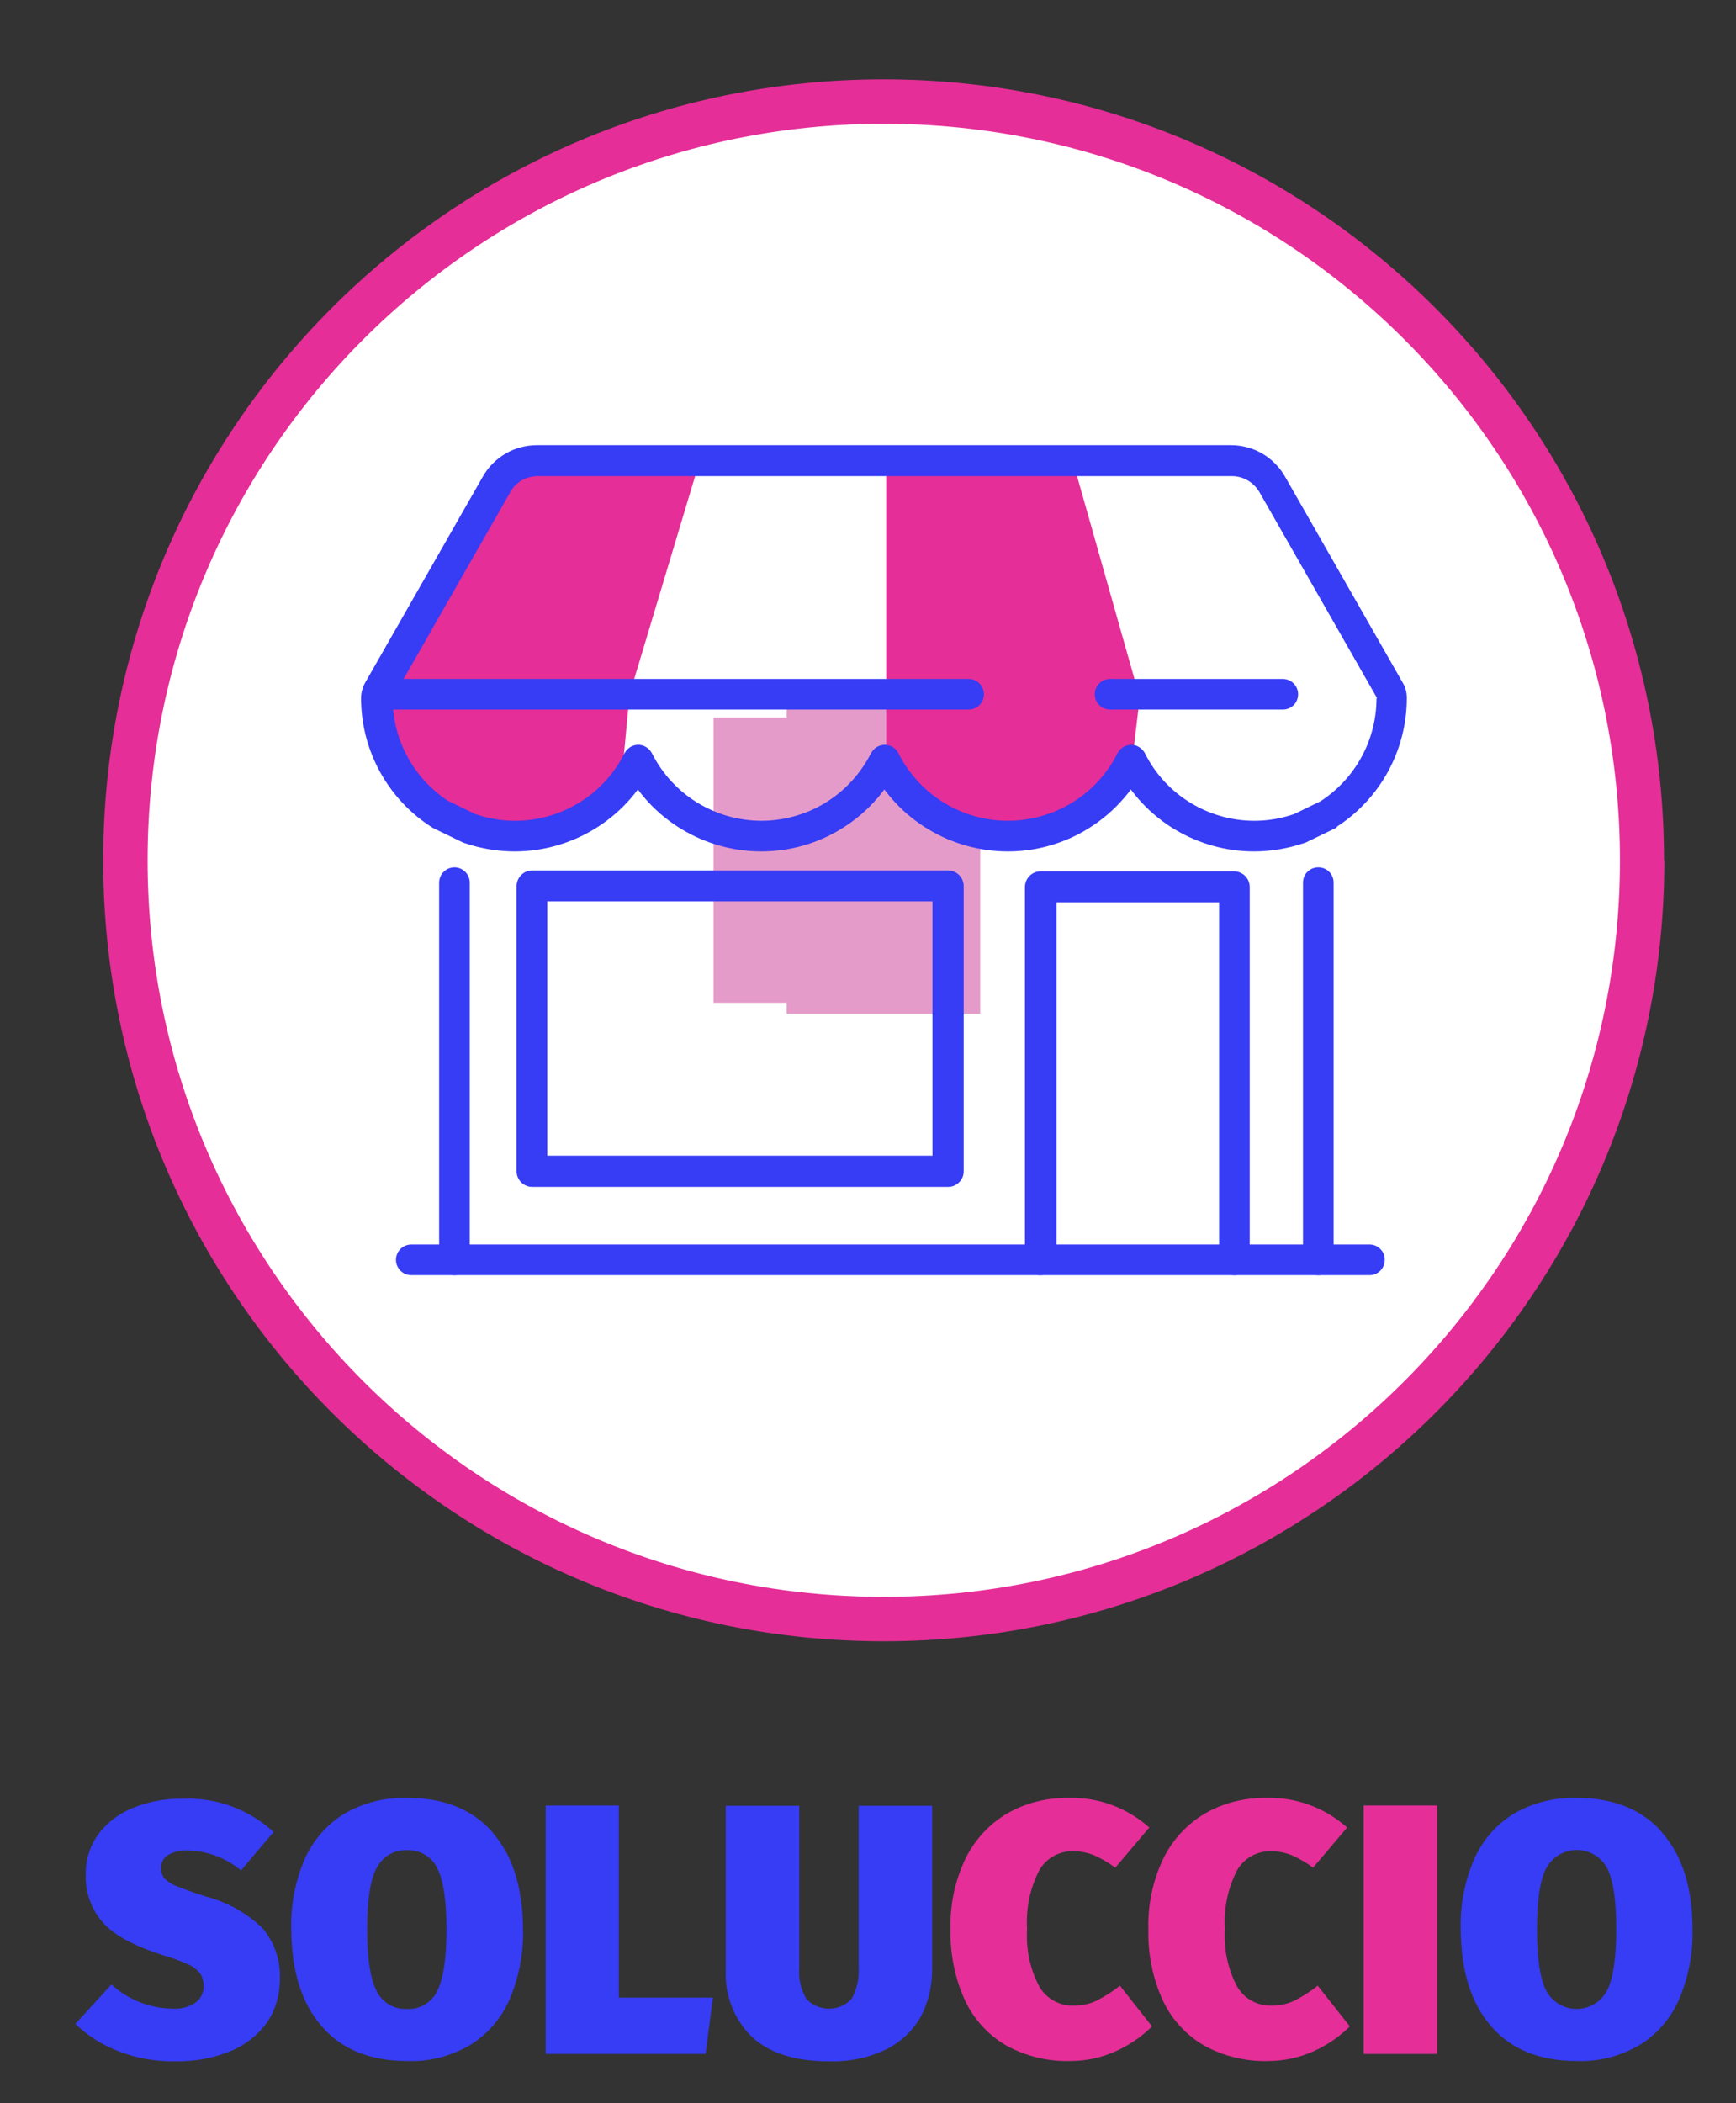
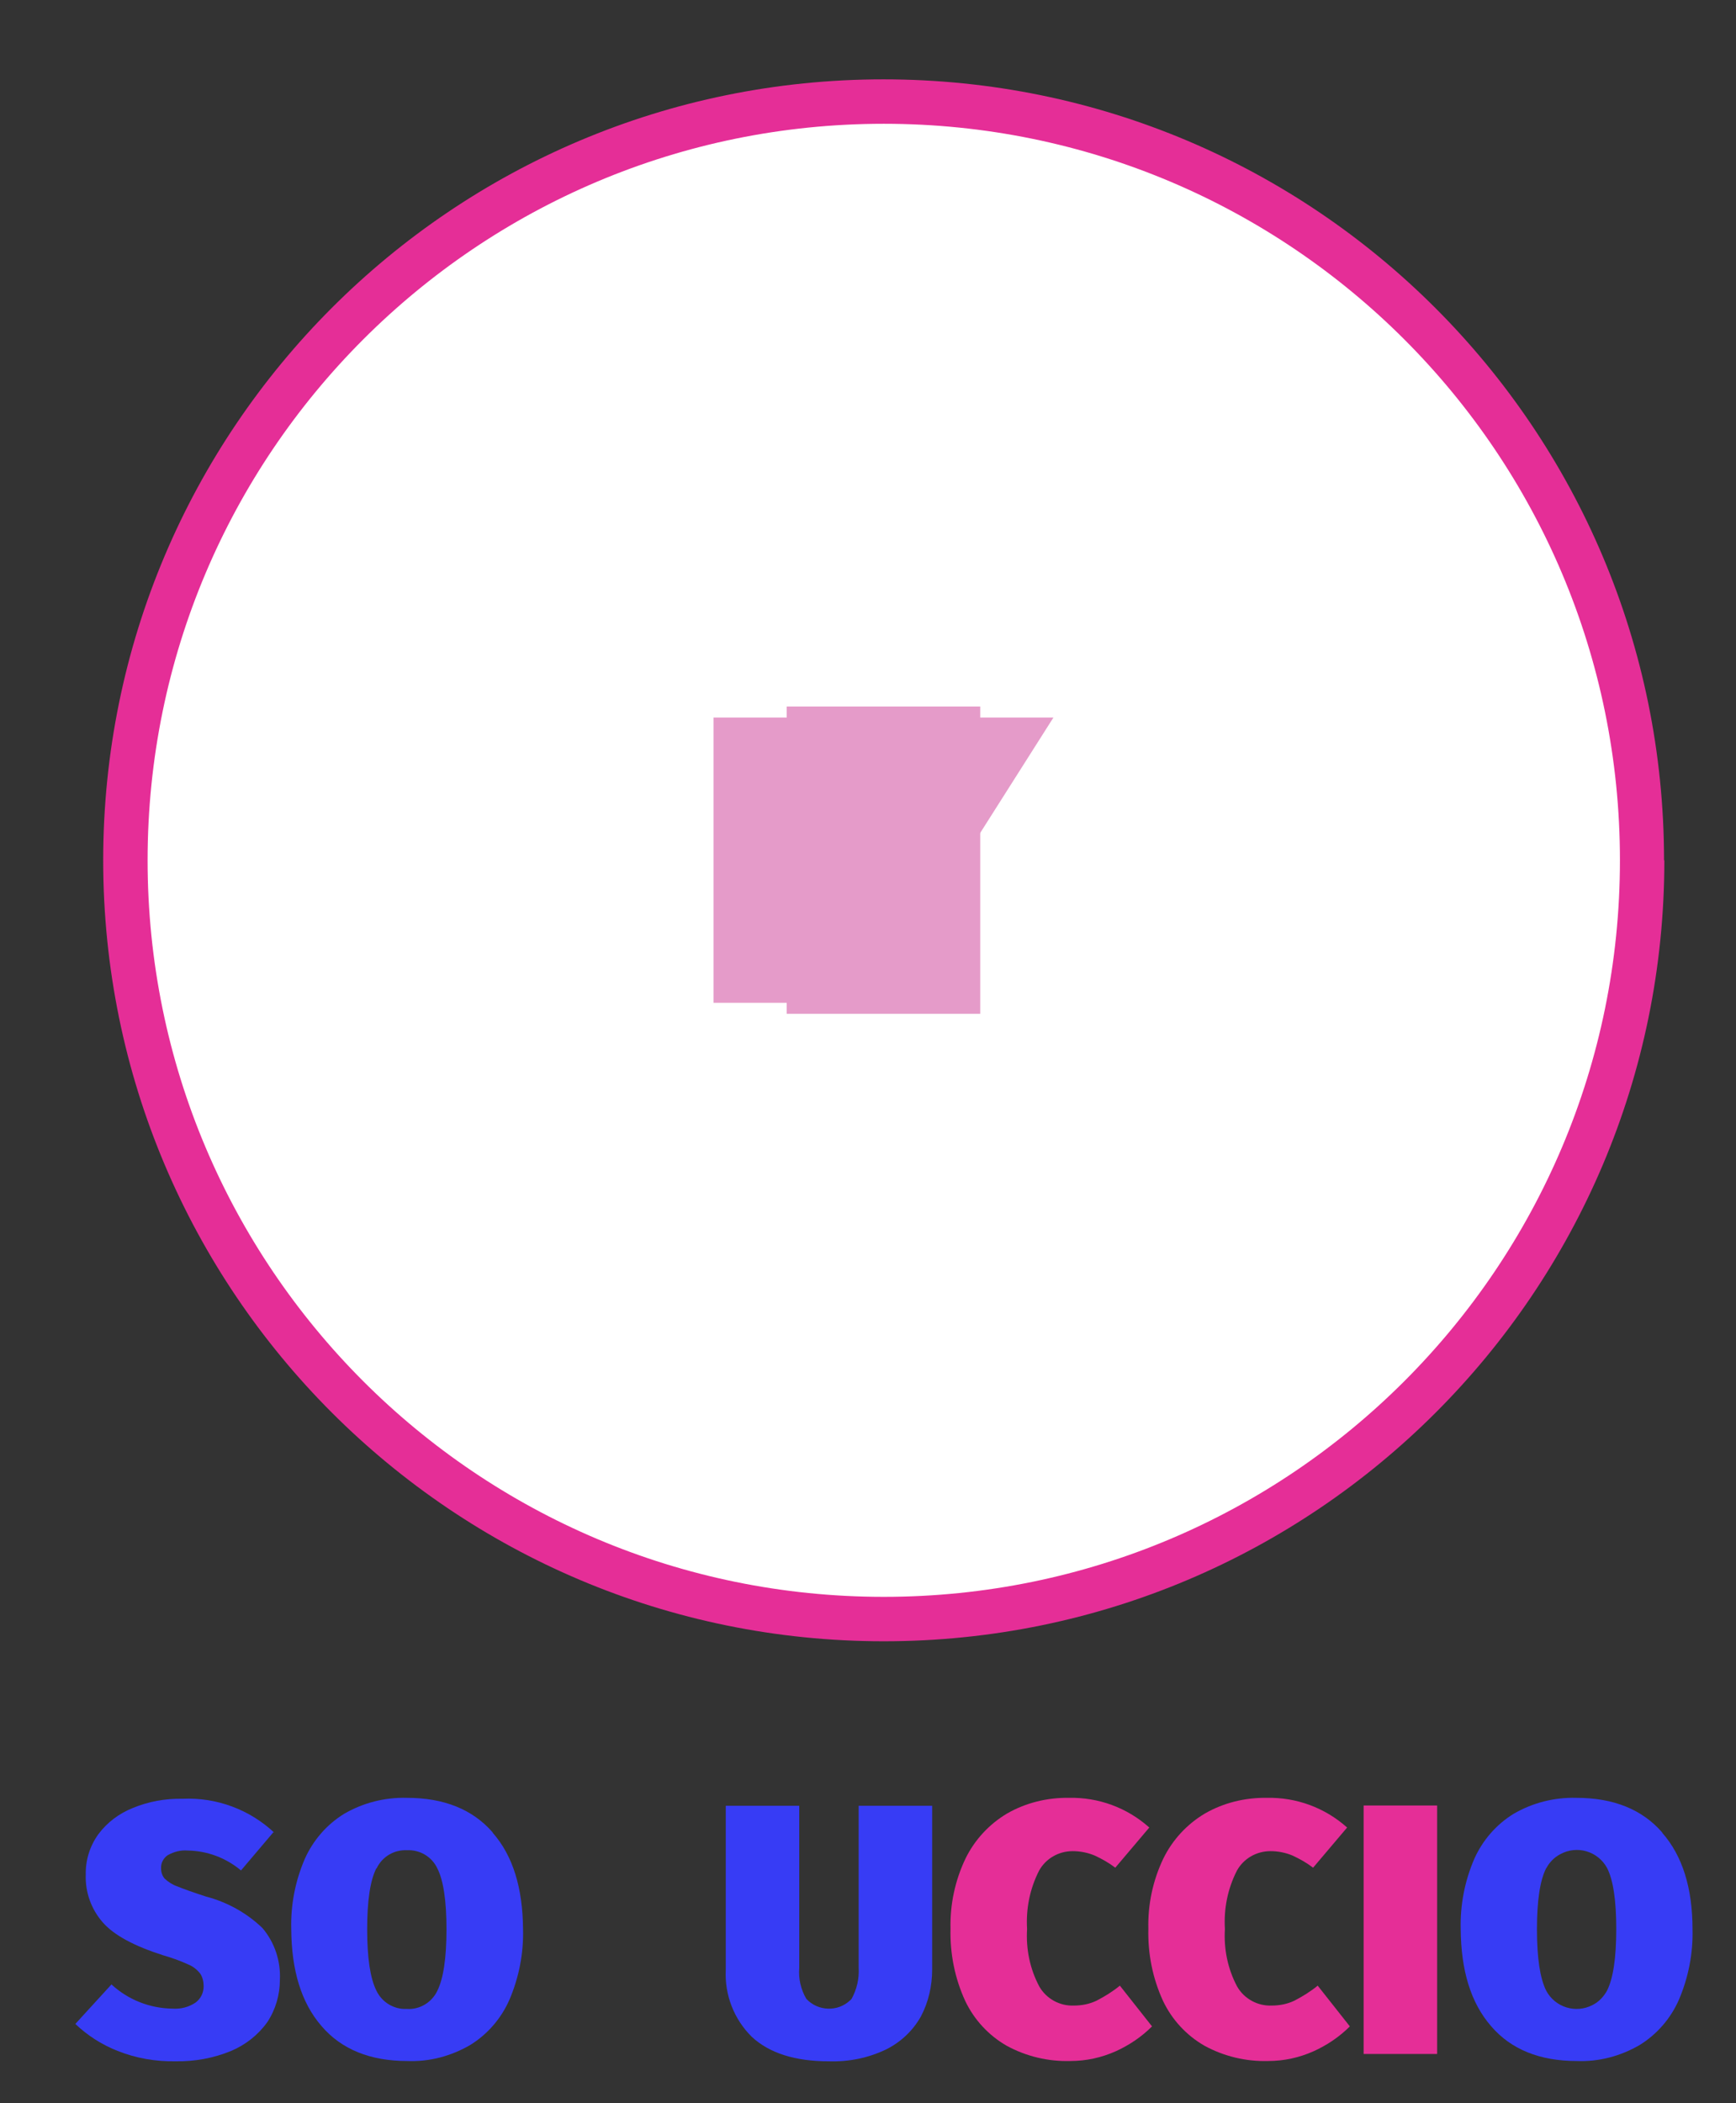
<svg xmlns="http://www.w3.org/2000/svg" id="Calque_1" data-name="Calque 1" viewBox="0 0 56.69 68.65">
  <rect x="0" y="0" width="56.69" height="68.65" fill="#333333" stroke="none" />
  <defs>
    <style>
      .cls-1 {
        clip-path: url(#clippath-2);
      }

      .cls-2 {
        fill: #e52e97;
      }

      .cls-2, .cls-3, .cls-4, .cls-5, .cls-6 {
        stroke-width: 0px;
      }

      .cls-3 {
        fill: none;
      }

      .cls-7 {
        clip-path: url(#clippath-1);
      }

      .cls-4 {
        fill: #fff;
      }

      .cls-5 {
        fill: #e59bc9;
      }

      .cls-6 {
        fill: #373cf5;
      }
    </style>
    <clipPath id="clippath-1">
      <rect class="cls-3" x="3.37" y="2.59" width="50.98" height="50.98" />
    </clipPath>
    <clipPath id="clippath-2">
-       <rect class="cls-3" x="3.37" y="2.59" width="50.98" height="50.98" />
-     </clipPath>
+       </clipPath>
  </defs>
  <g class="cls-7">
    <path class="cls-4" d="m53.62,28.08c0,13.68-11.09,24.77-24.77,24.77S4.09,41.75,4.09,28.08,15.18,3.31,28.85,3.31s24.77,11.09,24.77,24.77" />
    <path class="cls-2" d="m53.62,28.08h-.72c0,6.64-2.69,12.65-7.04,17-4.35,4.35-10.36,7.04-17,7.04s-12.65-2.69-17-7.04c-4.35-4.35-7.04-10.36-7.04-17s2.69-12.65,7.04-17c4.35-4.35,10.36-7.04,17-7.04s12.65,2.69,17,7.04c4.35,4.35,7.04,10.36,7.04,17h1.44c0-14.08-11.41-25.49-25.49-25.49S3.37,14,3.37,28.08s11.41,25.49,25.49,25.49,25.49-11.41,25.49-25.49h-.72Z" />
  </g>
  <polygon class="cls-5" points="34.4 23.42 23.3 23.42 23.3 32.73 28.49 32.73 34.4 23.42" />
  <rect class="cls-5" x="25.69" y="23.06" width="6.32" height="10.03" />
  <g class="cls-1">
    <path class="cls-2" d="m15.32,27.05l-.97-.47c-1.29-.83-2.07-2.26-2.08-3.79,0-.08.02-.17.06-.24l3.85-6.74c.27-.47.78-.77,1.32-.77h5.35l-2.29,7.62s-.15,1.6-.28,2.97c-.85,1.06-2.14,1.68-3.51,1.68-.5,0-.99-.08-1.46-.24" />
    <path class="cls-2" d="m28.94,24.99v-9.95h6.09l2.19,7.73-.26,2.17-.06-.11c-.77,1.52-2.32,2.47-4.02,2.48-1.63,0-3.14-.88-3.93-2.31" />
-     <path class="cls-6" d="m43.36,26.58l.27.42c1.44-.92,2.31-2.51,2.31-4.22,0-.17-.04-.34-.13-.49l-3.85-6.74h0c-.36-.63-1.03-1.02-1.76-1.02h-22.67c-.73,0-1.4.39-1.76,1.02h0s-3.85,6.74-3.85,6.74h0c-.08.15-.13.32-.13.49,0,1.71.87,3.3,2.31,4.22l.05.03.97.47.06.02c.53.18,1.08.27,1.63.27,1.84,0,3.6-1.03,4.47-2.75l-.45-.23-.45.23c.88,1.74,2.65,2.75,4.48,2.75.76,0,1.53-.17,2.26-.54.95-.48,1.73-1.26,2.21-2.21l-.45-.23-.45.23c.88,1.74,2.65,2.75,4.48,2.75.76,0,1.53-.17,2.26-.54.95-.48,1.73-1.26,2.21-2.21l-.45-.23-.45.23c.87,1.73,2.63,2.75,4.47,2.75.54,0,1.09-.09,1.63-.27l.06-.02.97-.47.05-.03-.27-.42-.22-.45-.97.47.22.45-.16-.48c-.43.15-.87.22-1.3.22-1.47,0-2.88-.82-3.57-2.2-.09-.17-.26-.28-.45-.28s-.36.11-.45.28c-.38.76-1,1.38-1.77,1.77-.58.29-1.2.43-1.8.43-1.46,0-2.87-.8-3.58-2.2-.08-.17-.26-.28-.45-.28s-.36.11-.45.28c-.39.76-1,1.38-1.77,1.77-.58.29-1.2.43-1.8.43-1.46,0-2.87-.8-3.58-2.2-.09-.17-.26-.28-.45-.28s-.36.11-.45.28c-.69,1.38-2.1,2.2-3.57,2.2-.43,0-.87-.07-1.3-.22l-.16.48.22-.45-.97-.47-.22.45.27-.42c-1.15-.74-1.84-2.01-1.84-3.37h0s-.01,0-.01,0h.01s0,0,0,0h-.01.01s0,0,0,0l3.85-6.74c.18-.32.52-.51.89-.51h22.67c.37,0,.7.2.89.51l3.85,6.74h.01s-.02,0-.02,0h0s.01,0,.01,0h-.02c0,1.36-.69,2.63-1.84,3.37l.27.42-.22-.45.22.45Z" />
    <path class="cls-6" d="m14.34,28.81v12.31c0,.28.22.5.5.5s.5-.23.5-.5v-12.31c0-.28-.23-.5-.5-.5s-.5.22-.5.5" />
    <path class="cls-6" d="m42.55,28.81v12.31c0,.28.22.5.5.5s.5-.23.5-.5v-12.31c0-.28-.22-.5-.5-.5s-.5.22-.5.5" />
-     <path class="cls-6" d="m13.43,41.62h31.29c.28,0,.5-.22.5-.5s-.22-.5-.5-.5H13.43c-.28,0-.5.23-.5.5s.22.5.5.5" />
    <path class="cls-6" d="m17.37,28.92v.5h13.08v8.3h-12.58v-8.8h-.5v.5-.5h-.5v9.31c0,.13.05.26.15.36.09.09.22.15.36.15h13.58c.13,0,.26-.05.36-.15s.15-.22.15-.36v-9.31c0-.13-.05-.26-.15-.36-.09-.09-.22-.15-.36-.15h-13.58c-.13,0-.26.05-.36.15-.09.09-.15.22-.15.36h.5Z" />
-     <path class="cls-6" d="m34.5,41.12v-11.67h5.31v11.67c0,.28.23.5.5.5s.5-.22.5-.5v-12.17c0-.13-.05-.26-.15-.36-.09-.09-.22-.15-.36-.15h-6.32c-.13,0-.26.05-.36.15-.09.09-.15.22-.15.36v12.17c0,.28.23.5.5.5s.5-.22.5-.5" />
    <path class="cls-6" d="m12.4,23.16h19.23c.28,0,.5-.22.5-.5s-.23-.5-.5-.5H12.4c-.28,0-.5.23-.5.5s.22.5.5.5" />
    <path class="cls-6" d="m36.25,23.16h5.64c.28,0,.5-.22.5-.5s-.23-.5-.5-.5h-5.64c-.28,0-.5.23-.5.5s.22.5.5.5" />
  </g>
  <g id="Groupe_302" data-name="Groupe 302">
    <path id="Tracé_341" data-name="Tracé 341" class="cls-6" d="m8.93,59.8l-1.06,1.25c-.49-.41-1.1-.64-1.74-.65-.23-.02-.45.04-.65.15-.14.09-.23.26-.22.43,0,.13.04.25.12.34.12.11.26.2.41.25.19.08.5.19.93.33.69.18,1.33.53,1.85,1.03.4.47.6,1.08.57,1.69,0,.49-.14.97-.41,1.38-.3.42-.71.74-1.18.94-.58.24-1.2.35-1.82.34-.65.01-1.29-.1-1.89-.34-.51-.2-.98-.5-1.38-.88l1.18-1.29c.54.5,1.25.78,1.99.79.27.02.54-.05.76-.2.17-.13.26-.32.26-.53,0-.14-.03-.29-.11-.41-.1-.13-.24-.24-.39-.3-.26-.12-.54-.22-.82-.3-.94-.3-1.6-.65-1.97-1.07-.38-.43-.58-.99-.56-1.56-.01-.47.13-.93.41-1.32.29-.39.68-.68,1.13-.86.51-.21,1.06-.31,1.62-.3,1.11-.05,2.19.35,3,1.11" />
    <path id="Tracé_342" data-name="Tracé 342" class="cls-6" d="m16.09,59.82c.66.75.98,1.8.99,3.15.02.78-.13,1.56-.44,2.29-.27.62-.72,1.14-1.29,1.49-.62.36-1.33.55-2.05.52-1.21,0-2.15-.38-2.8-1.14-.66-.76-.98-1.81-.99-3.17-.02-.78.13-1.56.44-2.28.27-.61.72-1.13,1.29-1.48.62-.36,1.33-.54,2.05-.52,1.21,0,2.15.38,2.8,1.13m-3.8,1.17c-.2.39-.3,1.06-.3,1.99,0,.93.1,1.6.3,2,.18.38.57.62.99.6.42.03.82-.21,1-.59.2-.4.3-1.07.3-2.01,0-.93-.1-1.6-.3-1.99-.18-.38-.57-.61-.99-.59-.42-.02-.81.21-.99.59" />
-     <path id="Tracé_343" data-name="Tracé 343" class="cls-6" d="m20.21,58.93v6.27h3.07l-.24,1.84h-5.22v-8.11h2.4Z" />
    <path id="Tracé_344" data-name="Tracé 344" class="cls-6" d="m30.44,64.29c0,.53-.12,1.06-.37,1.53-.26.46-.65.83-1.13,1.07-.58.28-1.22.41-1.87.39-1.11,0-1.95-.27-2.52-.8-.58-.57-.89-1.37-.85-2.18v-5.36h2.4v5.29c-.03.35.05.7.23,1.01.38.41,1.03.43,1.43.05.02-.01.03-.03.05-.05.17-.31.25-.66.23-1.01v-5.29h2.4v5.36Z" />
    <path id="Tracé_345" data-name="Tracé 345" class="cls-2" d="m37.53,59.65l-1.11,1.31c-.21-.16-.44-.29-.68-.4-.22-.09-.46-.14-.71-.14-.46,0-.88.24-1.1.64-.3.59-.43,1.24-.39,1.9-.04.65.09,1.3.4,1.88.23.4.67.64,1.13.62.26,0,.51-.05.74-.16.27-.14.53-.3.76-.49l1.05,1.33c-.34.34-.74.61-1.18.81-.47.21-.97.32-1.49.32-.72.02-1.44-.15-2.08-.5-.59-.34-1.06-.85-1.35-1.46-.34-.74-.5-1.54-.48-2.36-.02-.79.15-1.58.49-2.29.3-.61.77-1.12,1.36-1.47.61-.35,1.31-.52,2.02-.51.96-.02,1.89.32,2.61.96" />
    <path id="Tracé_346" data-name="Tracé 346" class="cls-2" d="m43.99,59.65l-1.11,1.31c-.21-.16-.44-.29-.68-.4-.22-.09-.46-.14-.71-.14-.46,0-.88.24-1.1.64-.3.59-.43,1.24-.39,1.9-.04.65.09,1.3.4,1.88.23.4.67.64,1.13.62.26,0,.51-.05.74-.16.27-.14.53-.3.76-.49l1.05,1.33c-.34.34-.74.61-1.18.81-.47.21-.97.32-1.49.32-.72.02-1.44-.15-2.08-.5-.59-.34-1.06-.85-1.35-1.46-.34-.74-.5-1.54-.48-2.36-.02-.79.15-1.58.49-2.29.3-.61.77-1.12,1.36-1.47.61-.35,1.31-.52,2.02-.51.96-.02,1.89.32,2.61.96" />
    <rect id="Rectangle_134" data-name="Rectangle 134" class="cls-2" x="44.53" y="58.93" width="2.4" height="8.11" />
    <path id="Tracé_347" data-name="Tracé 347" class="cls-6" d="m54.28,59.82c.66.75.99,1.8.99,3.15.02.78-.13,1.56-.44,2.29-.27.62-.72,1.14-1.29,1.49-.62.36-1.33.55-2.05.52-1.21,0-2.15-.38-2.8-1.14-.66-.76-.98-1.81-.99-3.17-.02-.78.13-1.56.44-2.28.27-.61.72-1.13,1.29-1.48.62-.36,1.33-.54,2.05-.52,1.21,0,2.15.38,2.8,1.13m-3.79,1.17c-.2.39-.3,1.06-.3,1.99s.1,1.6.3,2c.29.55.97.76,1.52.47.2-.1.36-.27.47-.47.2-.4.3-1.07.3-2.01,0-.93-.1-1.6-.3-1.99-.3-.55-.98-.75-1.53-.45-.19.1-.35.26-.45.45" />
  </g>
</svg>